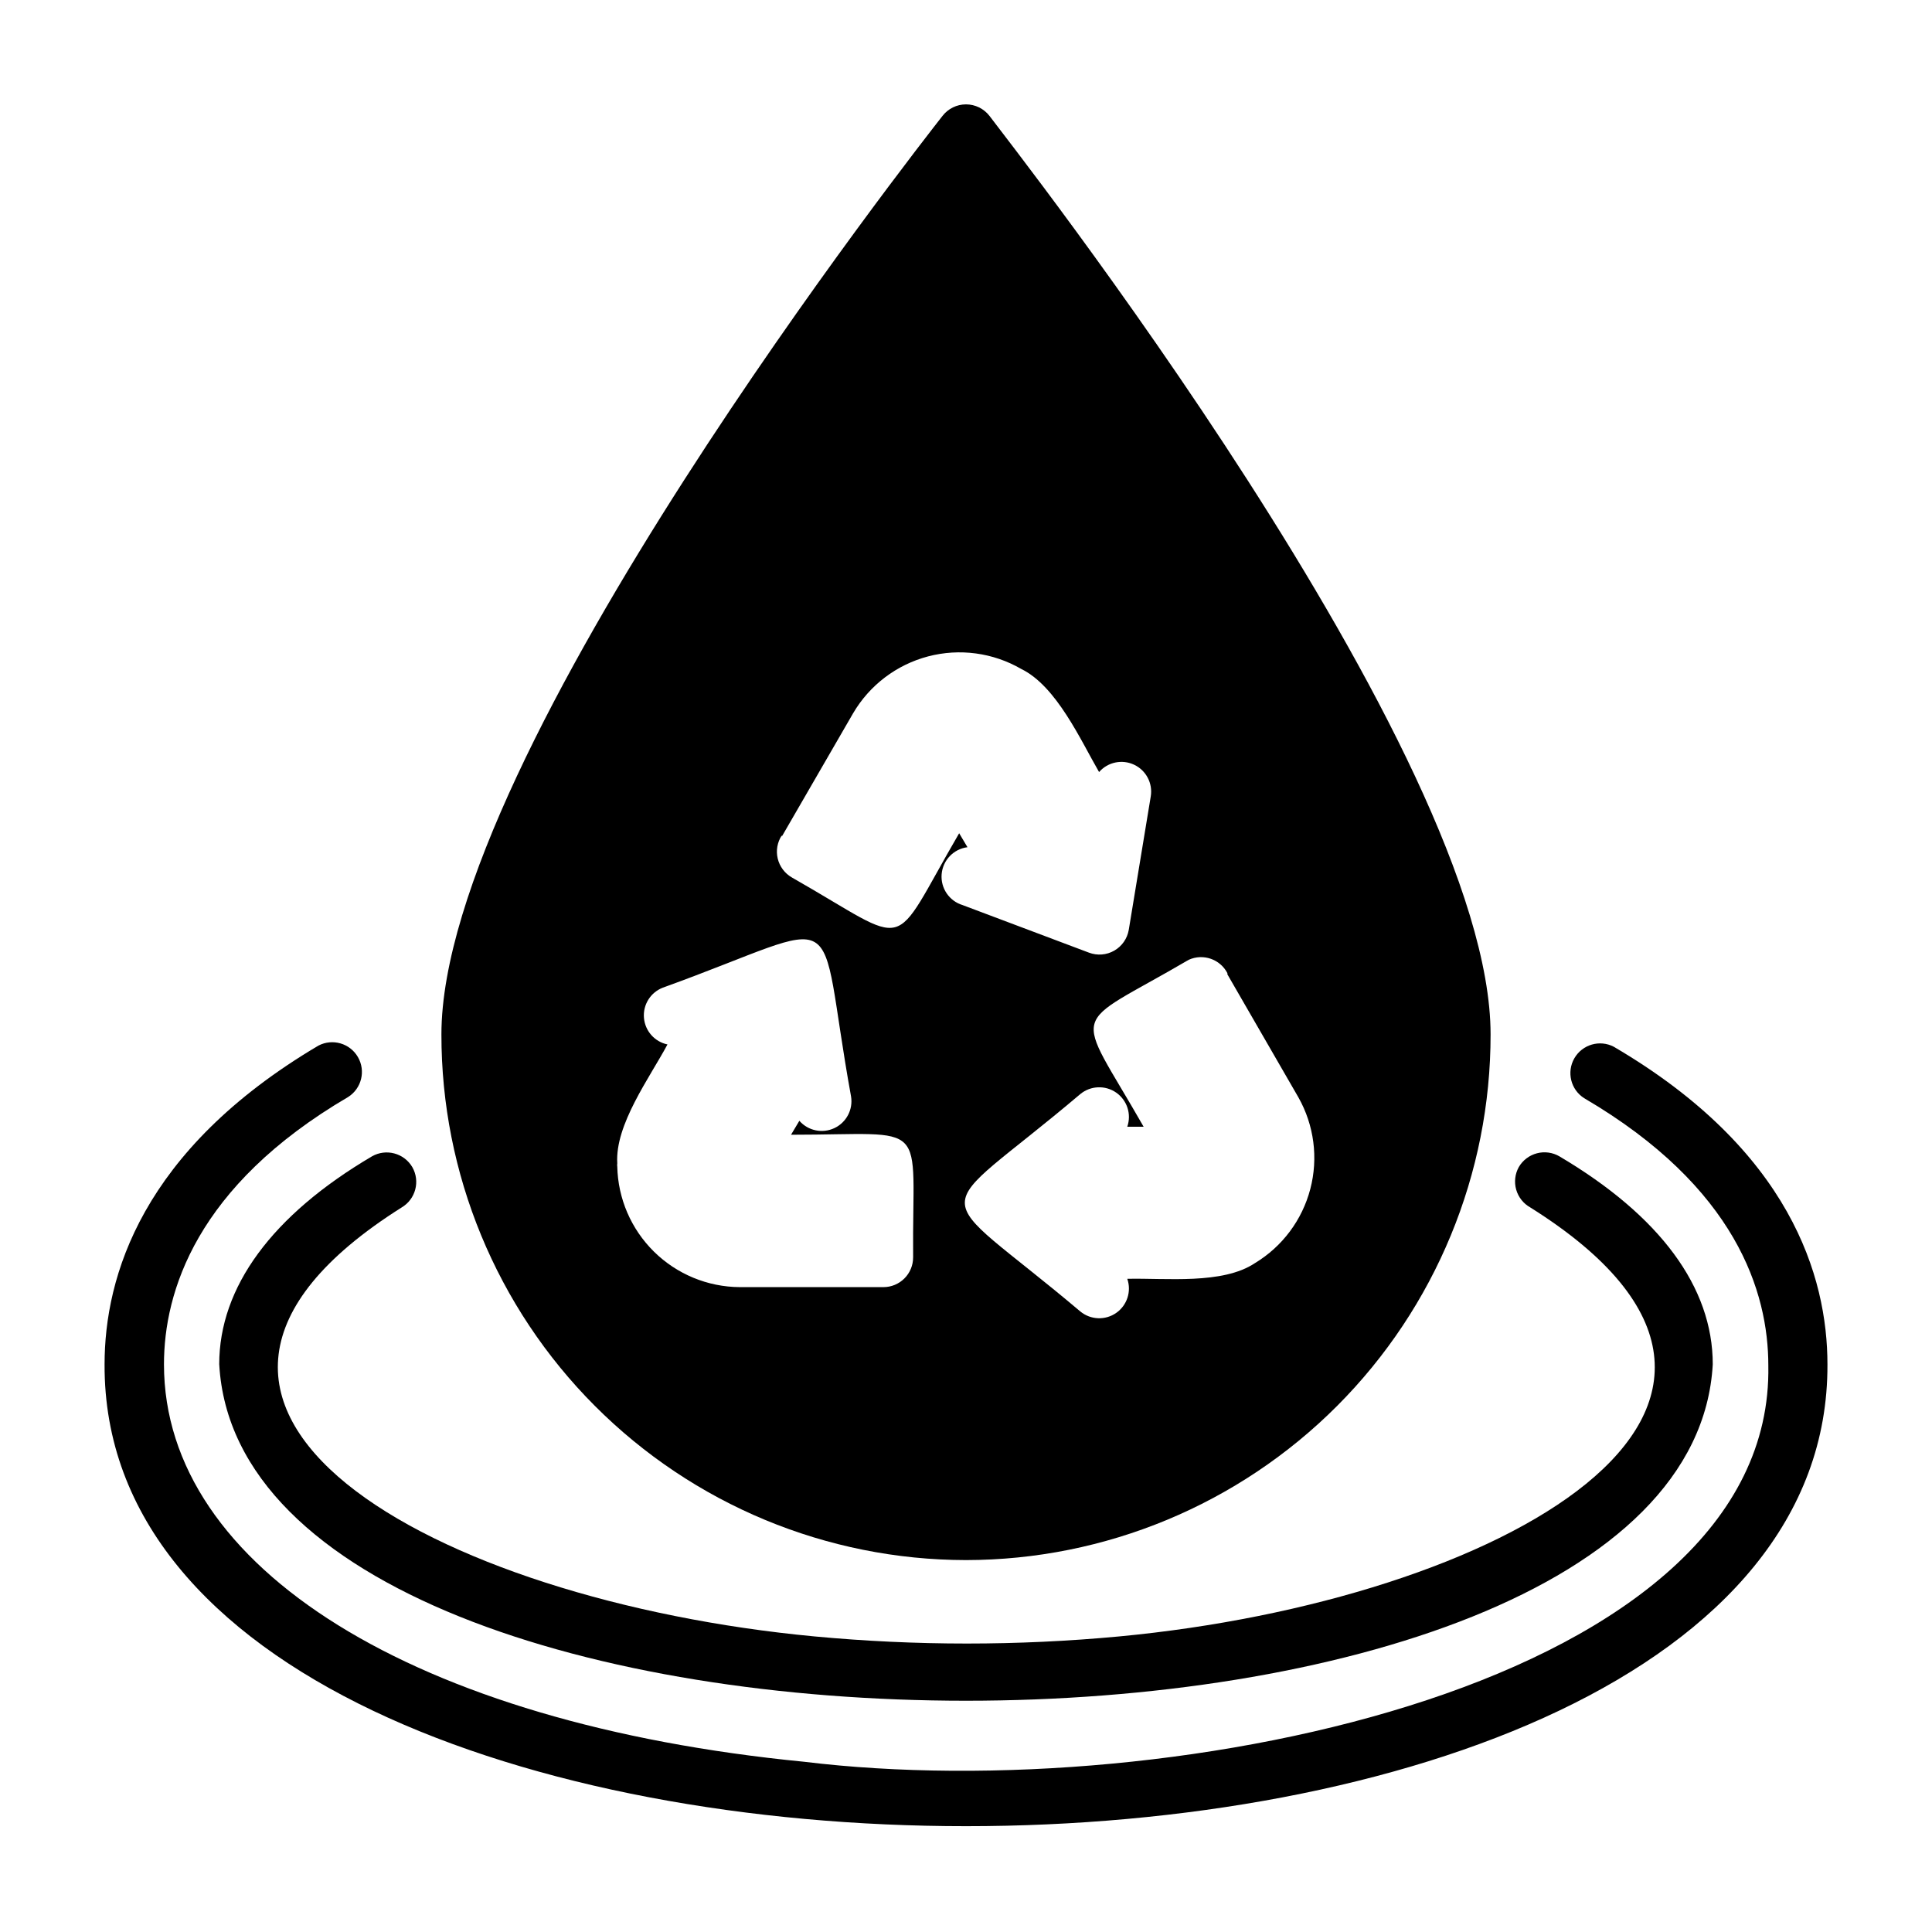
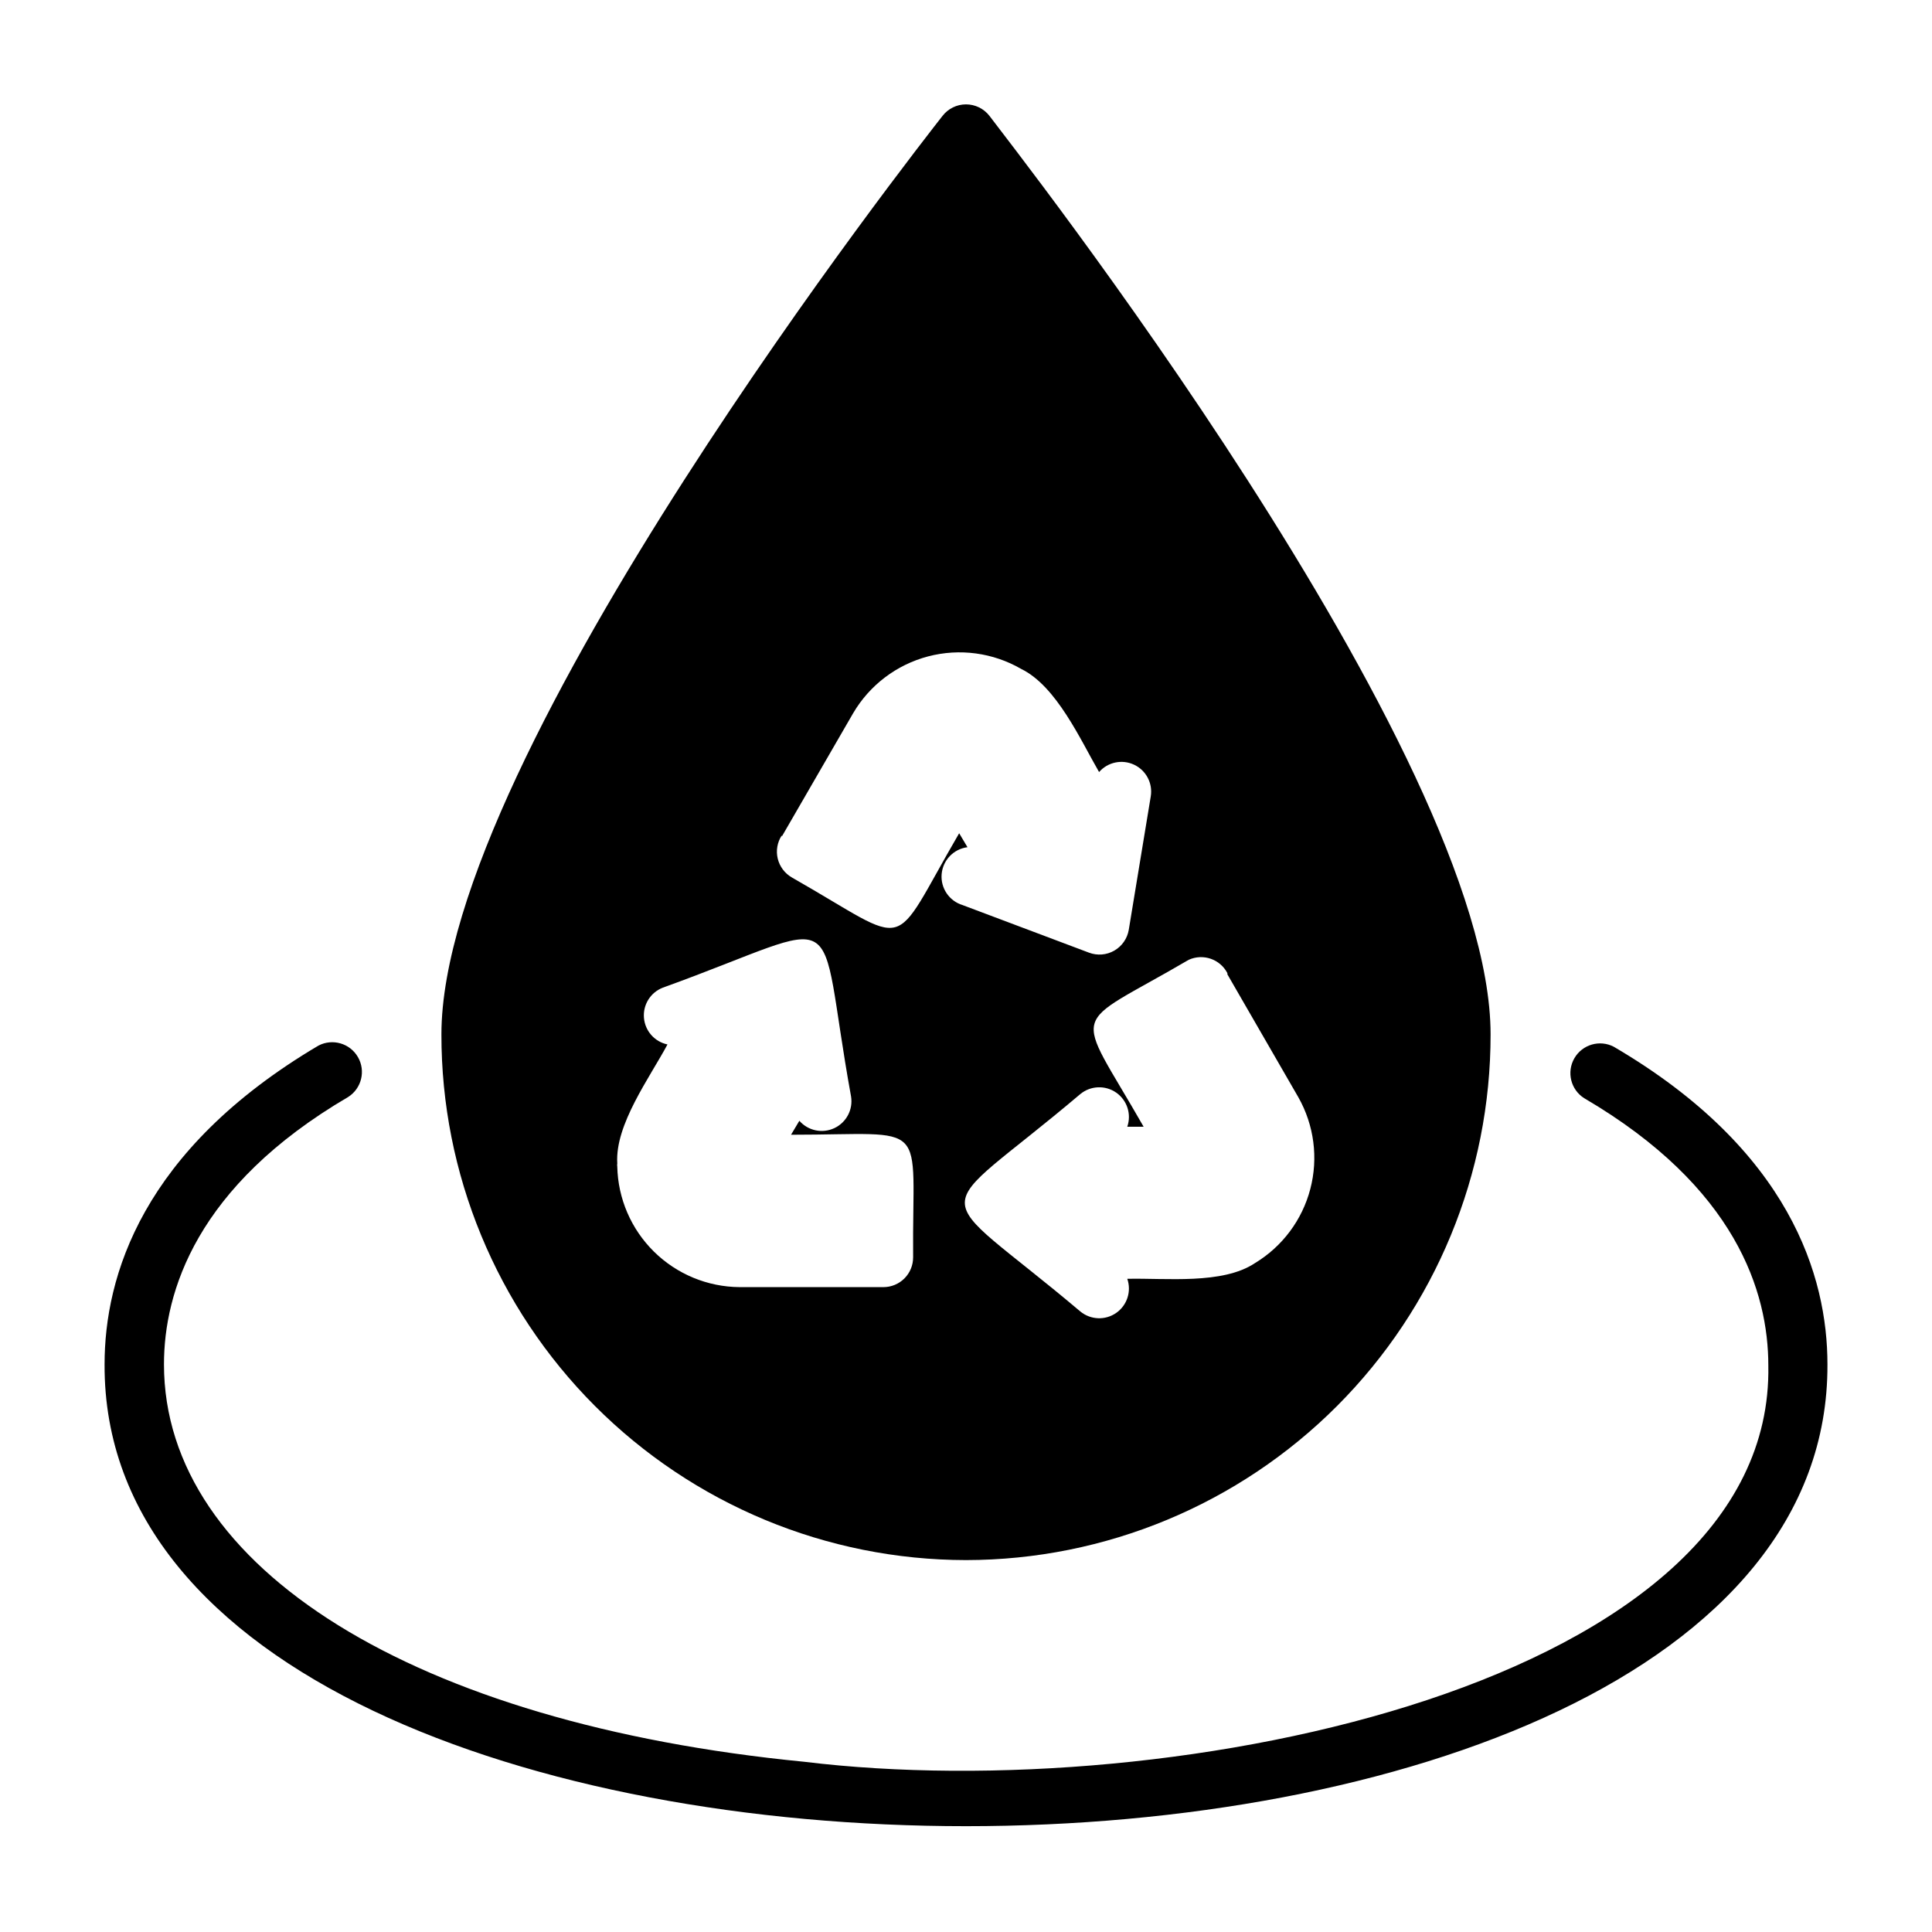
<svg xmlns="http://www.w3.org/2000/svg" fill="#000000" width="800px" height="800px" version="1.1" viewBox="144 144 512 512">
  <g>
    <path d="m400 557.44c36.91-0.039 72.293-14.742 98.367-40.875 26.07-26.129 40.691-61.547 40.652-98.457 0-74.312-127.45-236.16-132.8-243.4-1.492-1.922-3.789-3.047-6.219-3.047-2.434 0-4.731 1.125-6.219 3.047-5.352 6.848-132.8 169.09-132.8 243.4-0.043 36.91 14.578 72.328 40.652 98.457 26.07 26.133 61.453 40.836 98.367 40.875zm69.273-155.23 18.812 32.59c4.172 7.379 5.309 16.094 3.16 24.293-2.144 8.203-7.402 15.242-14.652 19.633-8.582 5.746-23.617 3.938-33.852 4.172 1.156 3.332-0.043 7.023-2.938 9.039-2.894 2.016-6.777 1.859-9.5-0.379-40.934-34.559-40.699-23.145 0-57.625 2.723-2.238 6.606-2.394 9.5-0.379 2.894 2.016 4.094 5.707 2.938 9.039h4.328c-18.578-32.59-20.152-25.426 11.965-44.242h0.004c3.809-1.723 8.305-0.168 10.234 3.543zm-118.08-36.527 18.895-32.668c4.367-7.445 11.508-12.859 19.855-15.059 8.352-2.195 17.23-1 24.699 3.328 9.367 4.566 15.742 18.895 20.625 27.316 2.312-2.648 6.102-3.441 9.285-1.941 3.18 1.496 4.984 4.926 4.41 8.398l-5.824 35.344c-0.391 2.324-1.797 4.352-3.84 5.523-2.043 1.176-4.504 1.371-6.707 0.539l-33.457-12.594v-0.004c-3.562-1.062-5.894-4.477-5.59-8.184 0.305-3.707 3.16-6.695 6.848-7.164l-2.203-3.699c-18.812 32.273-11.809 30.23-44.32 11.73v-0.004c-1.891-1.078-3.254-2.891-3.762-5.008-0.508-2.117-0.113-4.352 1.086-6.168zm-43.609 86.594c-0.629-10.234 8.582-22.672 13.305-31.488h-0.004c-3.406-0.715-5.941-3.578-6.231-7.051-0.293-3.469 1.73-6.715 4.973-7.984 50.383-18.184 40.383-23.617 49.91 28.812 0.57 3.469-1.23 6.898-4.414 8.395-3.18 1.5-6.973 0.707-9.285-1.941l-2.203 3.699c37.473 0 32.039-4.723 32.355 32.512h-0.004c0 2.09-0.828 4.09-2.305 5.566-1.477 1.477-3.477 2.305-5.566 2.305h-38.098c-8.504-0.059-16.648-3.43-22.703-9.398s-9.547-14.059-9.73-22.562c-0.047-0.258-0.047-0.523 0-0.785z" />
-     <path d="m571.69 421.41c-3.738-1.957-8.352-0.617-10.465 3.035-2.109 3.652-0.969 8.32 2.594 10.582 40.305 23.617 48.805 51.406 48.805 70.848 1.574 84.387-157.44 116.98-255.53 105.01-103.12-10.074-169.64-51.324-169.64-105.32 0-19.129 8.5-47.23 48.805-70.848h0.004c3.559-2.266 4.703-6.93 2.59-10.582-2.109-3.652-6.727-4.992-10.465-3.039-46.836 27.711-56.676 61.246-56.676 84.469-0.707 163.19 457.29 163.19 456.58 0 0-23.223-9.844-56.758-56.602-84.152z" />
-     <path d="m202.1 505.56c6.613 118.87 389.19 118.87 395.8 0 0-20.469-14.012-39.359-40.621-55.105-1.805-1.059-3.957-1.352-5.981-0.82-2.023 0.531-3.754 1.848-4.805 3.656-1.012 1.824-1.258 3.981-0.684 5.988 0.578 2.008 1.926 3.703 3.754 4.719 84.625 53.137-8.895 104.23-108.95 113.67-26.863 2.516-53.902 2.516-80.766 0-100.37-9.449-193.73-60.457-109.42-113.67 3.719-2.191 4.984-6.965 2.836-10.707-2.191-3.719-6.965-4.984-10.707-2.836-26.449 15.586-40.461 34.637-40.461 55.105z" />
+     <path d="m571.69 421.41c-3.738-1.957-8.352-0.617-10.465 3.035-2.109 3.652-0.969 8.32 2.594 10.582 40.305 23.617 48.805 51.406 48.805 70.848 1.574 84.387-157.44 116.98-255.53 105.01-103.12-10.074-169.64-51.324-169.64-105.32 0-19.129 8.5-47.23 48.805-70.848h0.004c3.559-2.266 4.703-6.93 2.59-10.582-2.109-3.652-6.727-4.992-10.465-3.039-46.836 27.711-56.676 61.246-56.676 84.469-0.707 163.19 457.29 163.19 456.58 0 0-23.223-9.844-56.758-56.602-84.152" />
  </g>
</svg>